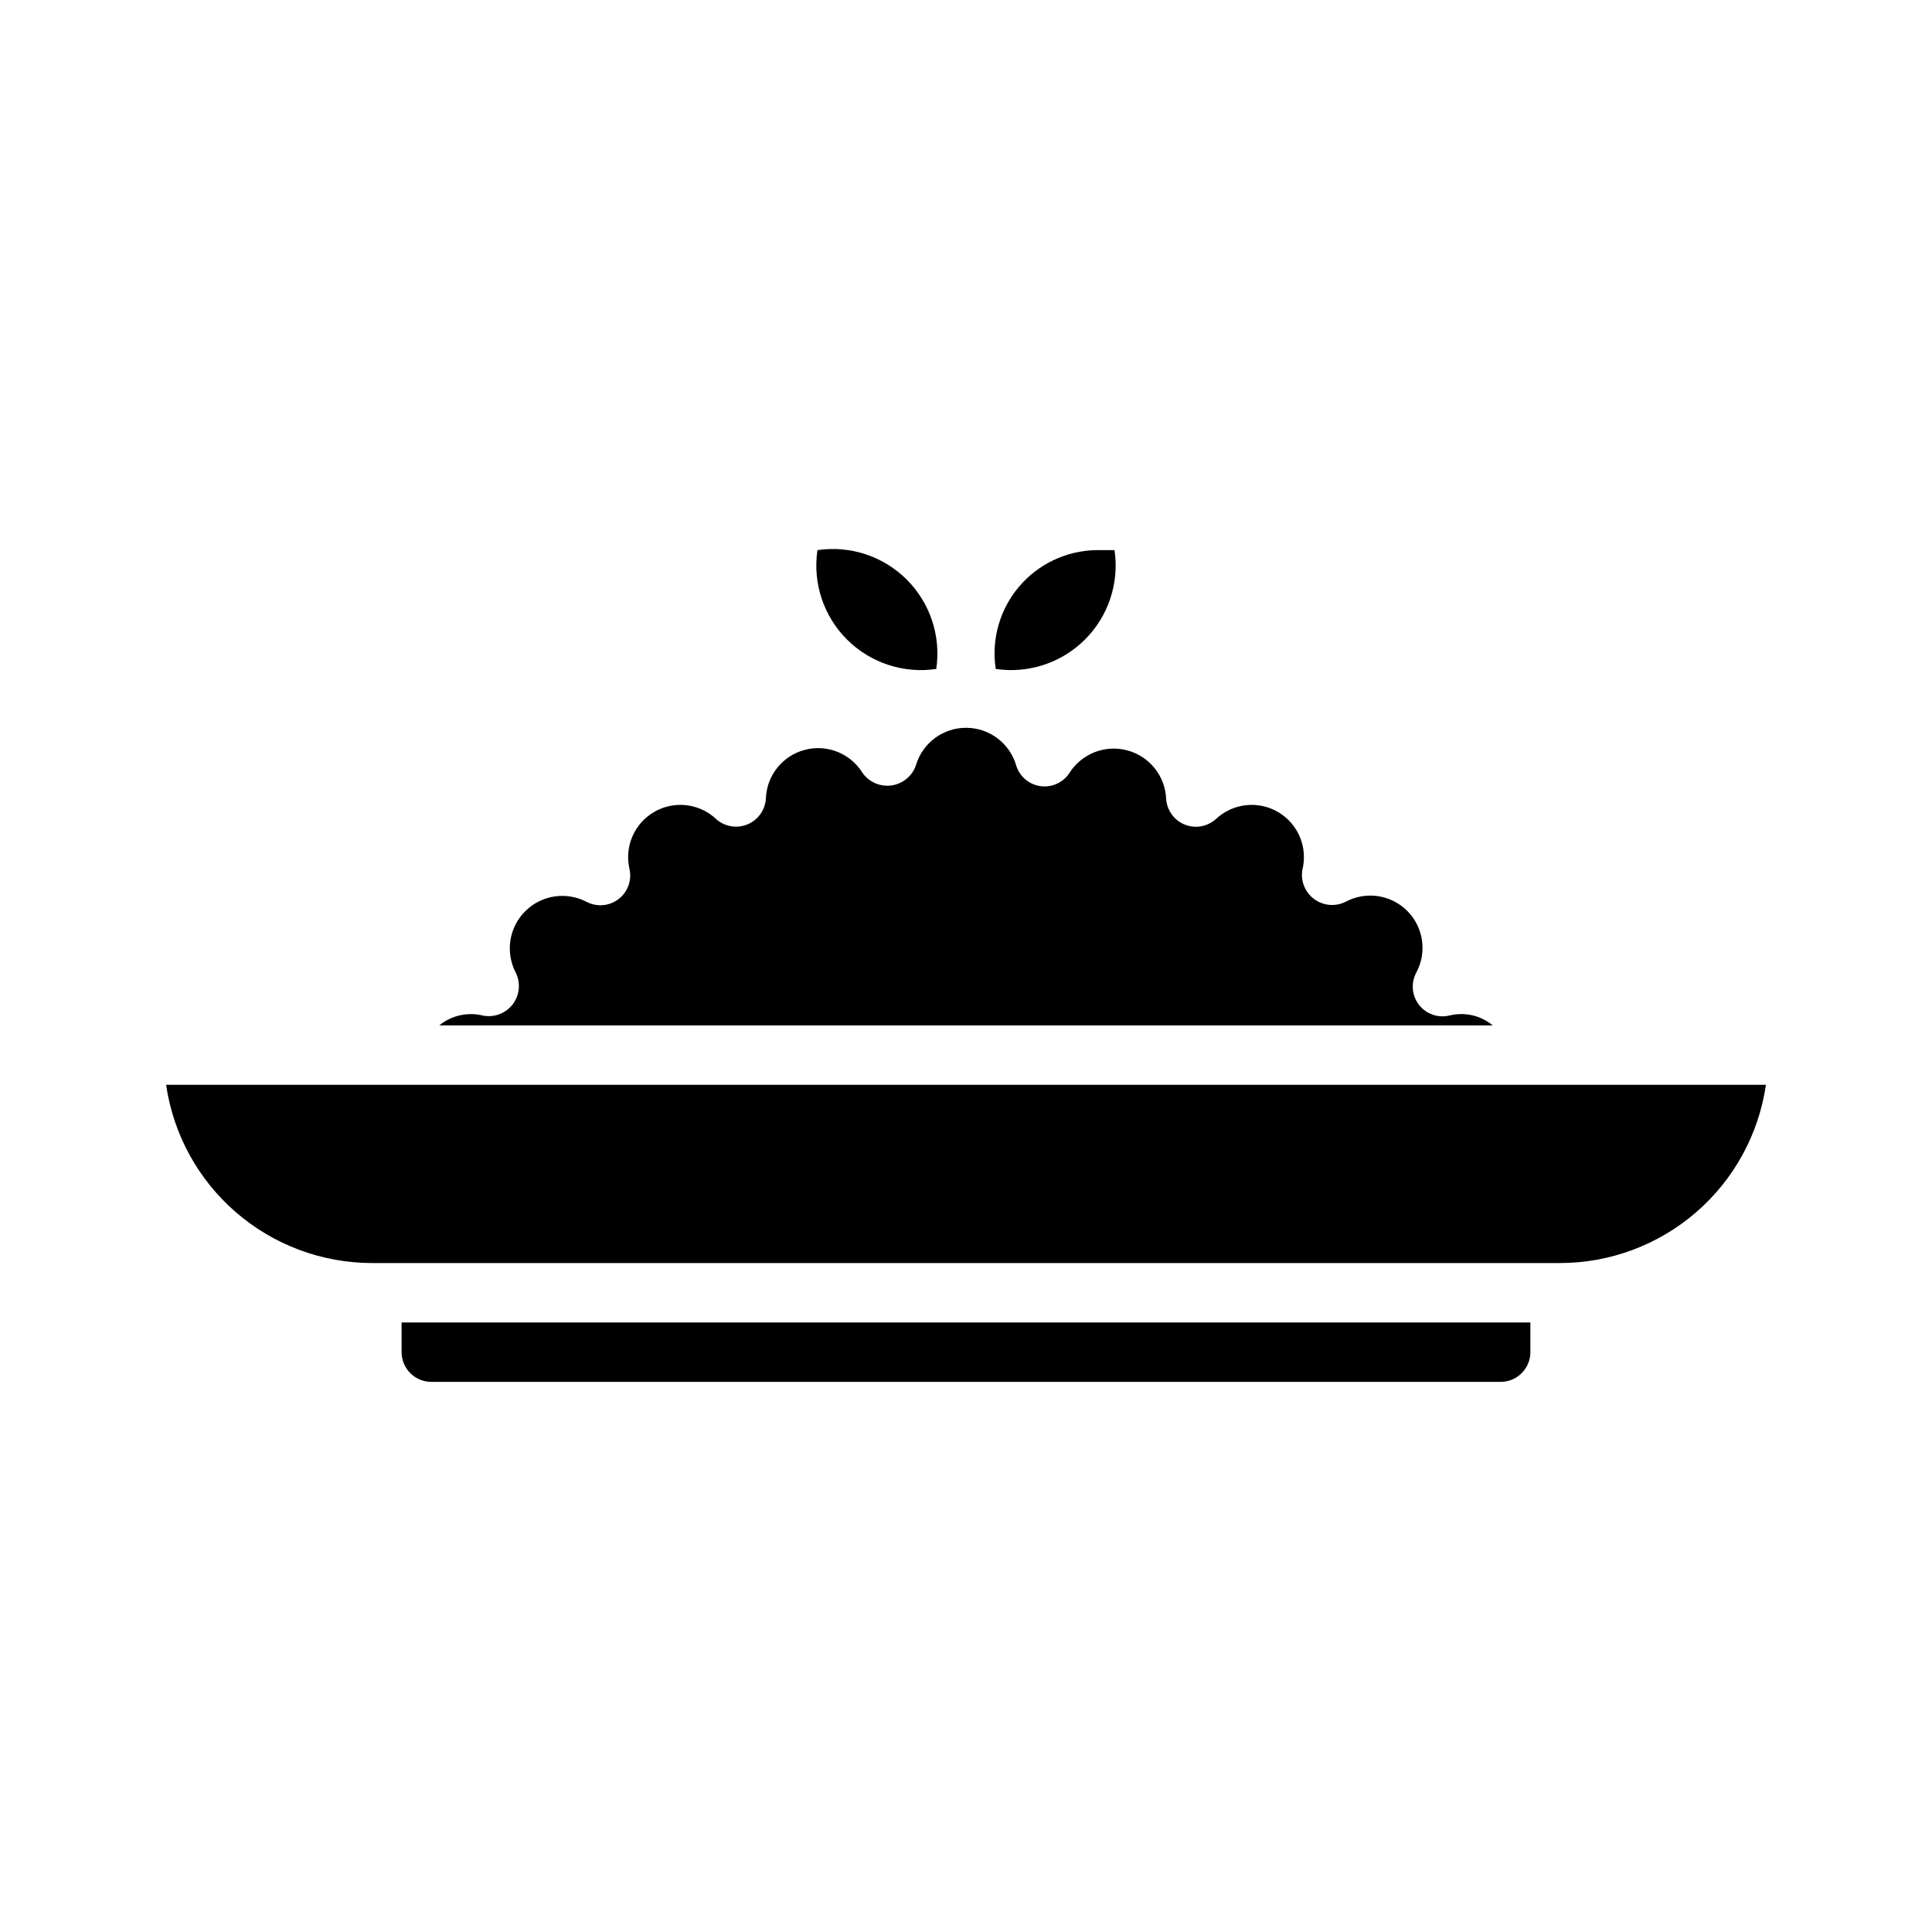
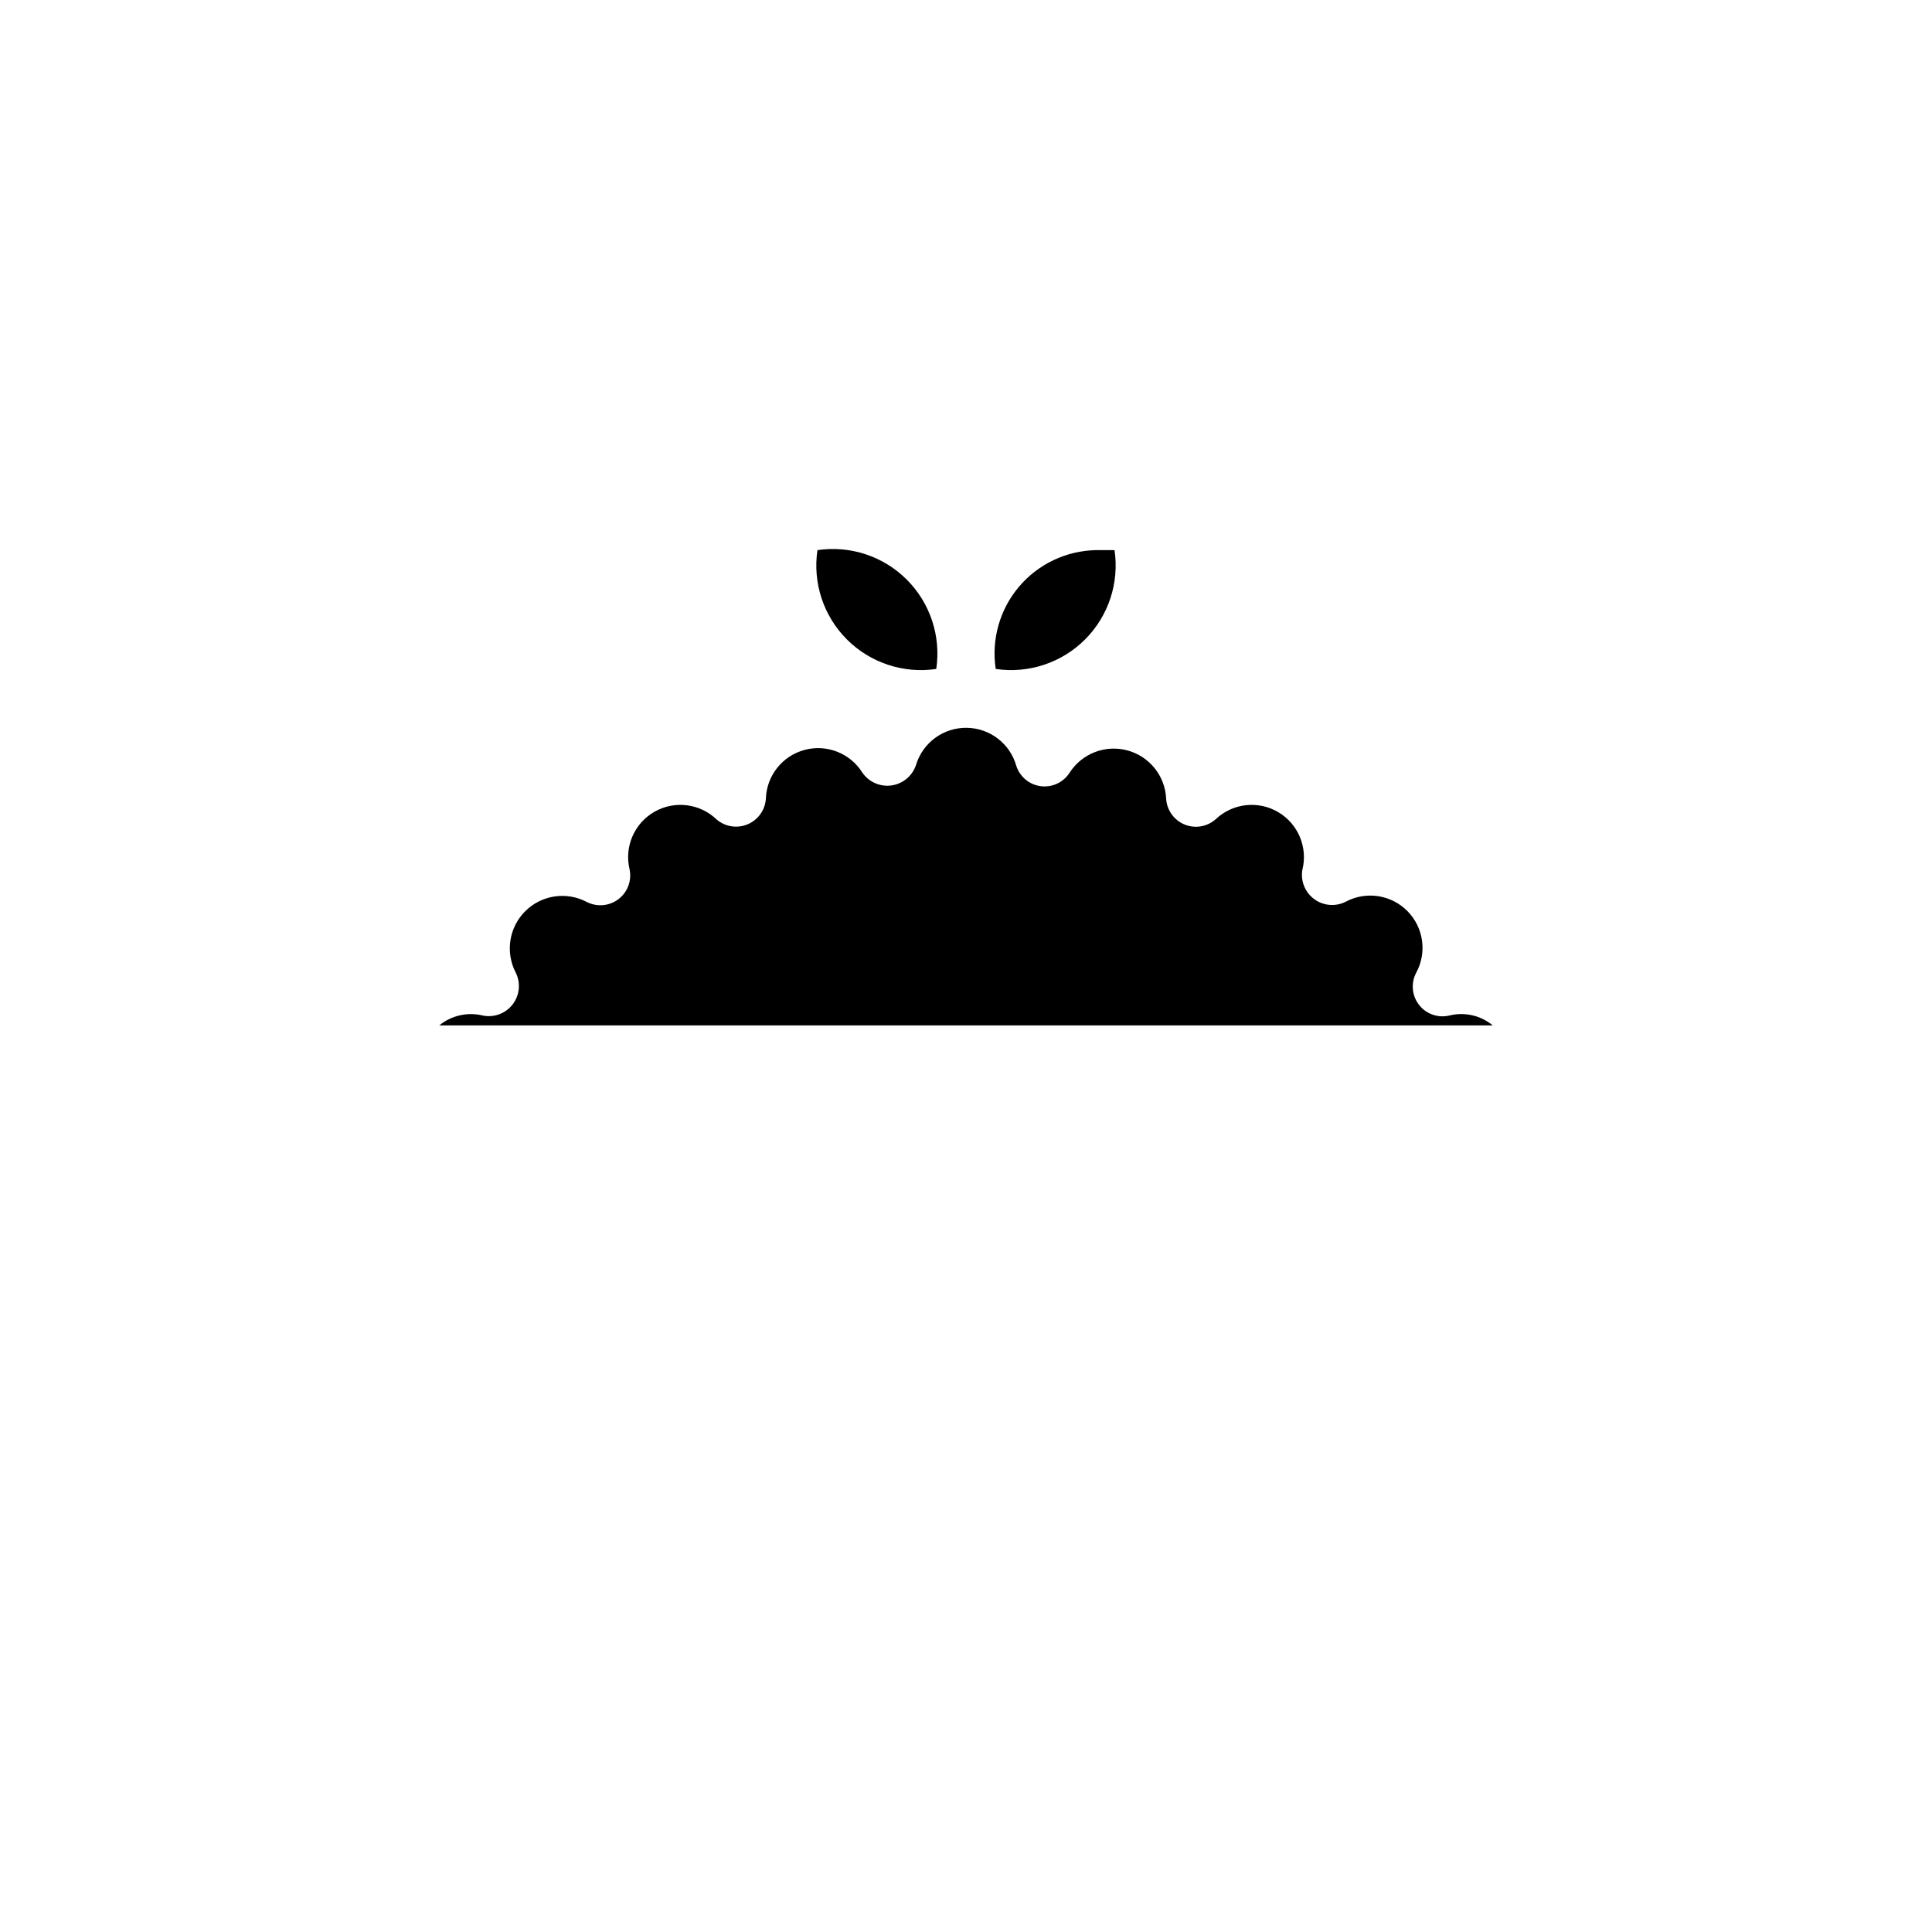
<svg xmlns="http://www.w3.org/2000/svg" fill="#000000" width="800px" height="800px" version="1.1" viewBox="144 144 512 512">
  <g>
    <path d="m392.12 321.28c1.293-8.684-1.605-17.465-7.812-23.672-6.207-6.211-14.992-9.109-23.676-7.816-1.293 8.684 1.609 17.469 7.816 23.676 6.207 6.207 14.988 9.105 23.672 7.812z" />
    <path d="m439.36 289.79h-4.93c-7.887 0.152-15.328 3.699-20.414 9.727-5.086 6.031-7.324 13.961-6.144 21.762 8.684 1.293 17.465-1.605 23.672-7.812 6.211-6.207 9.109-14.992 7.816-23.676z" />
-     <path d="m188.02 431.49c1.91 13.105 8.469 25.09 18.484 33.762 10.012 8.672 22.812 13.453 36.059 13.469h314.88c13.246-0.016 26.047-4.797 36.059-13.469 10.016-8.672 16.578-20.656 18.484-33.762z" />
-     <path d="m250.43 502.34c0.004 4.344 3.527 7.867 7.871 7.871h283.39c4.344-0.004 7.867-3.527 7.871-7.871v-7.875h-299.14z" />
    <path d="m528.07 413.13c-3 0.703-6.137-0.406-8.023-2.844-1.887-2.434-2.18-5.746-0.75-8.477 2.926-5.371 1.98-12.023-2.324-16.371-4.305-4.344-10.949-5.348-16.348-2.469-2.68 1.352-5.891 1.094-8.316-0.676-2.426-1.77-3.656-4.746-3.184-7.711 1.523-5.961-1.07-12.211-6.359-15.344-5.293-3.137-12.02-2.406-16.512 1.793-2.254 2.059-5.492 2.633-8.316 1.48-2.824-1.156-4.731-3.832-4.898-6.879-0.285-6.047-4.449-11.211-10.297-12.773-5.844-1.562-12.031 0.836-15.297 5.93-1.641 2.559-4.606 3.945-7.621 3.559-3.012-0.383-5.539-2.465-6.484-5.356-1.652-5.922-7.019-10.043-13.168-10.117-6.152-0.074-11.613 3.922-13.406 9.805-0.938 2.894-3.438 5.012-6.449 5.461-3.012 0.445-6.016-0.852-7.758-3.348-3.219-5.176-9.441-7.637-15.328-6.062-5.891 1.574-10.055 6.809-10.266 12.902-0.184 2.996-2.043 5.629-4.805 6.805s-5.953 0.691-8.238-1.258c-4.418-4.258-11.113-5.102-16.449-2.074-5.34 3.031-8.047 9.211-6.652 15.188 0.664 2.992-0.461 6.094-2.887 7.965-2.426 1.871-5.715 2.168-8.438 0.77-5.371-2.832-11.957-1.852-16.273 2.418-4.312 4.273-5.356 10.852-2.578 16.25 1.383 2.723 1.09 5.996-0.75 8.43-1.844 2.434-4.914 3.606-7.91 3.012-3.66-0.906-7.535-0.211-10.652 1.91-0.316 0.219-0.621 0.449-0.914 0.691h279.17c-3.203-2.652-7.481-3.621-11.516-2.609z" />
  </g>
</svg>